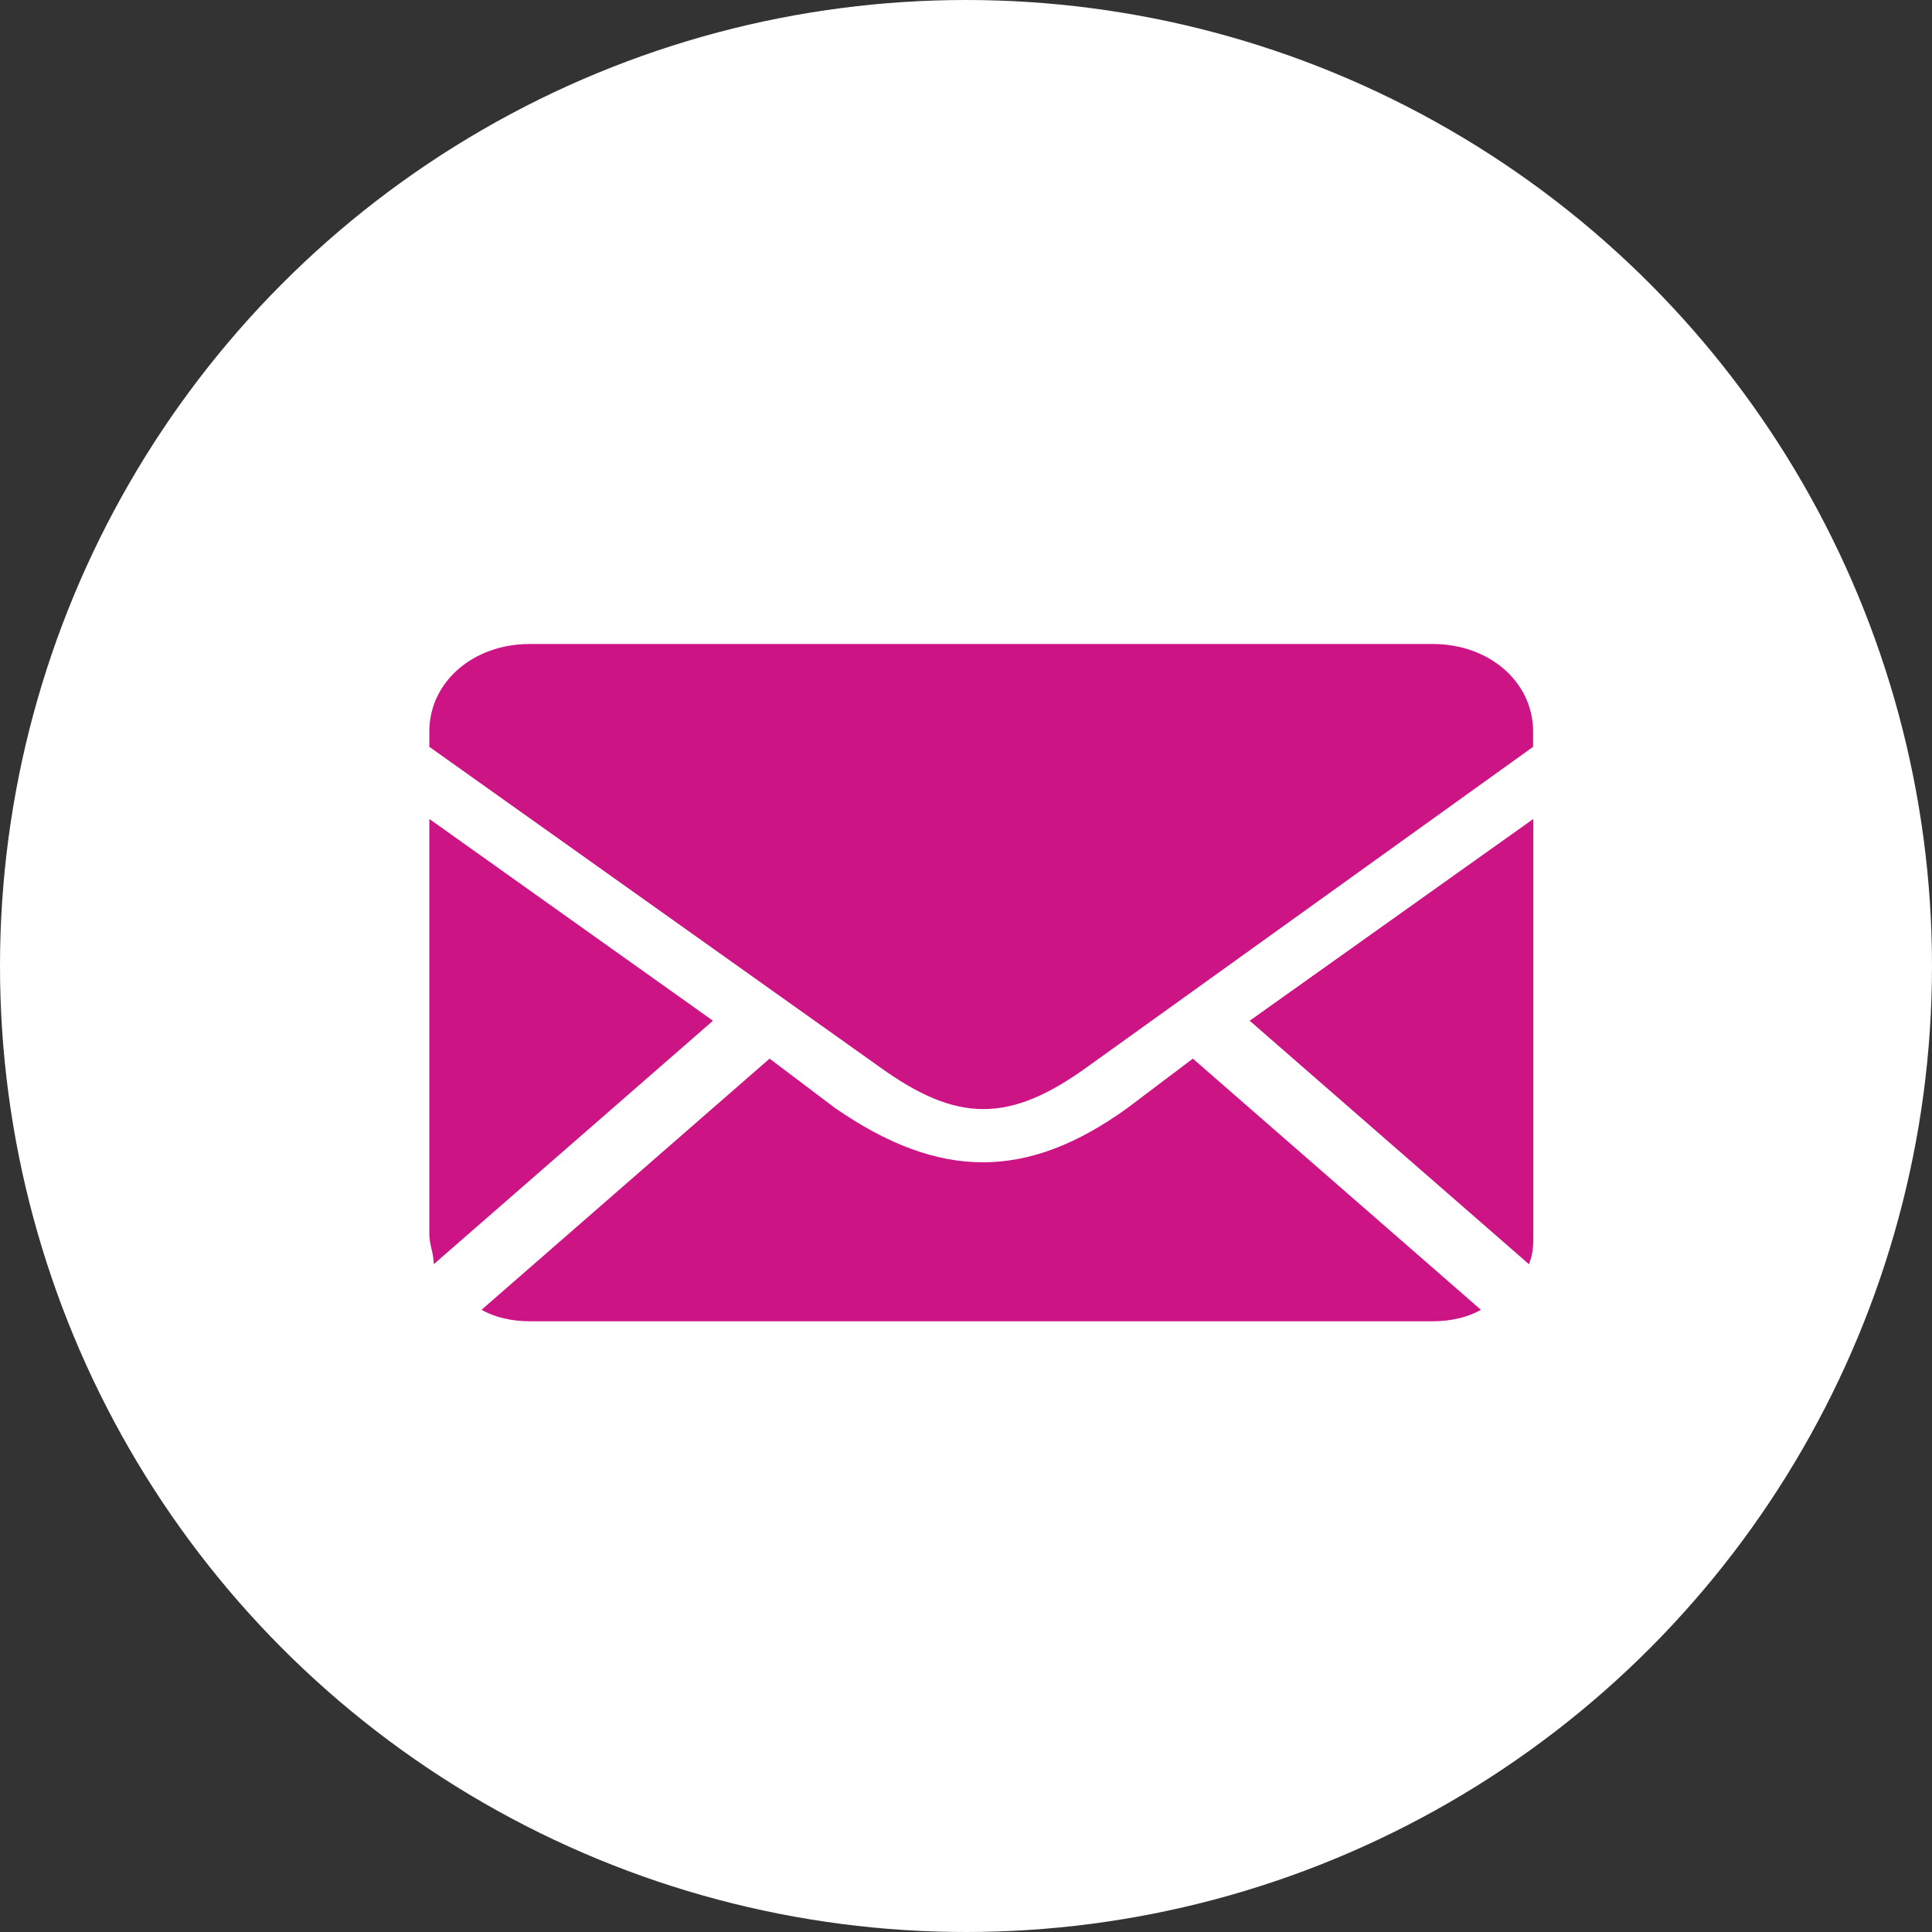
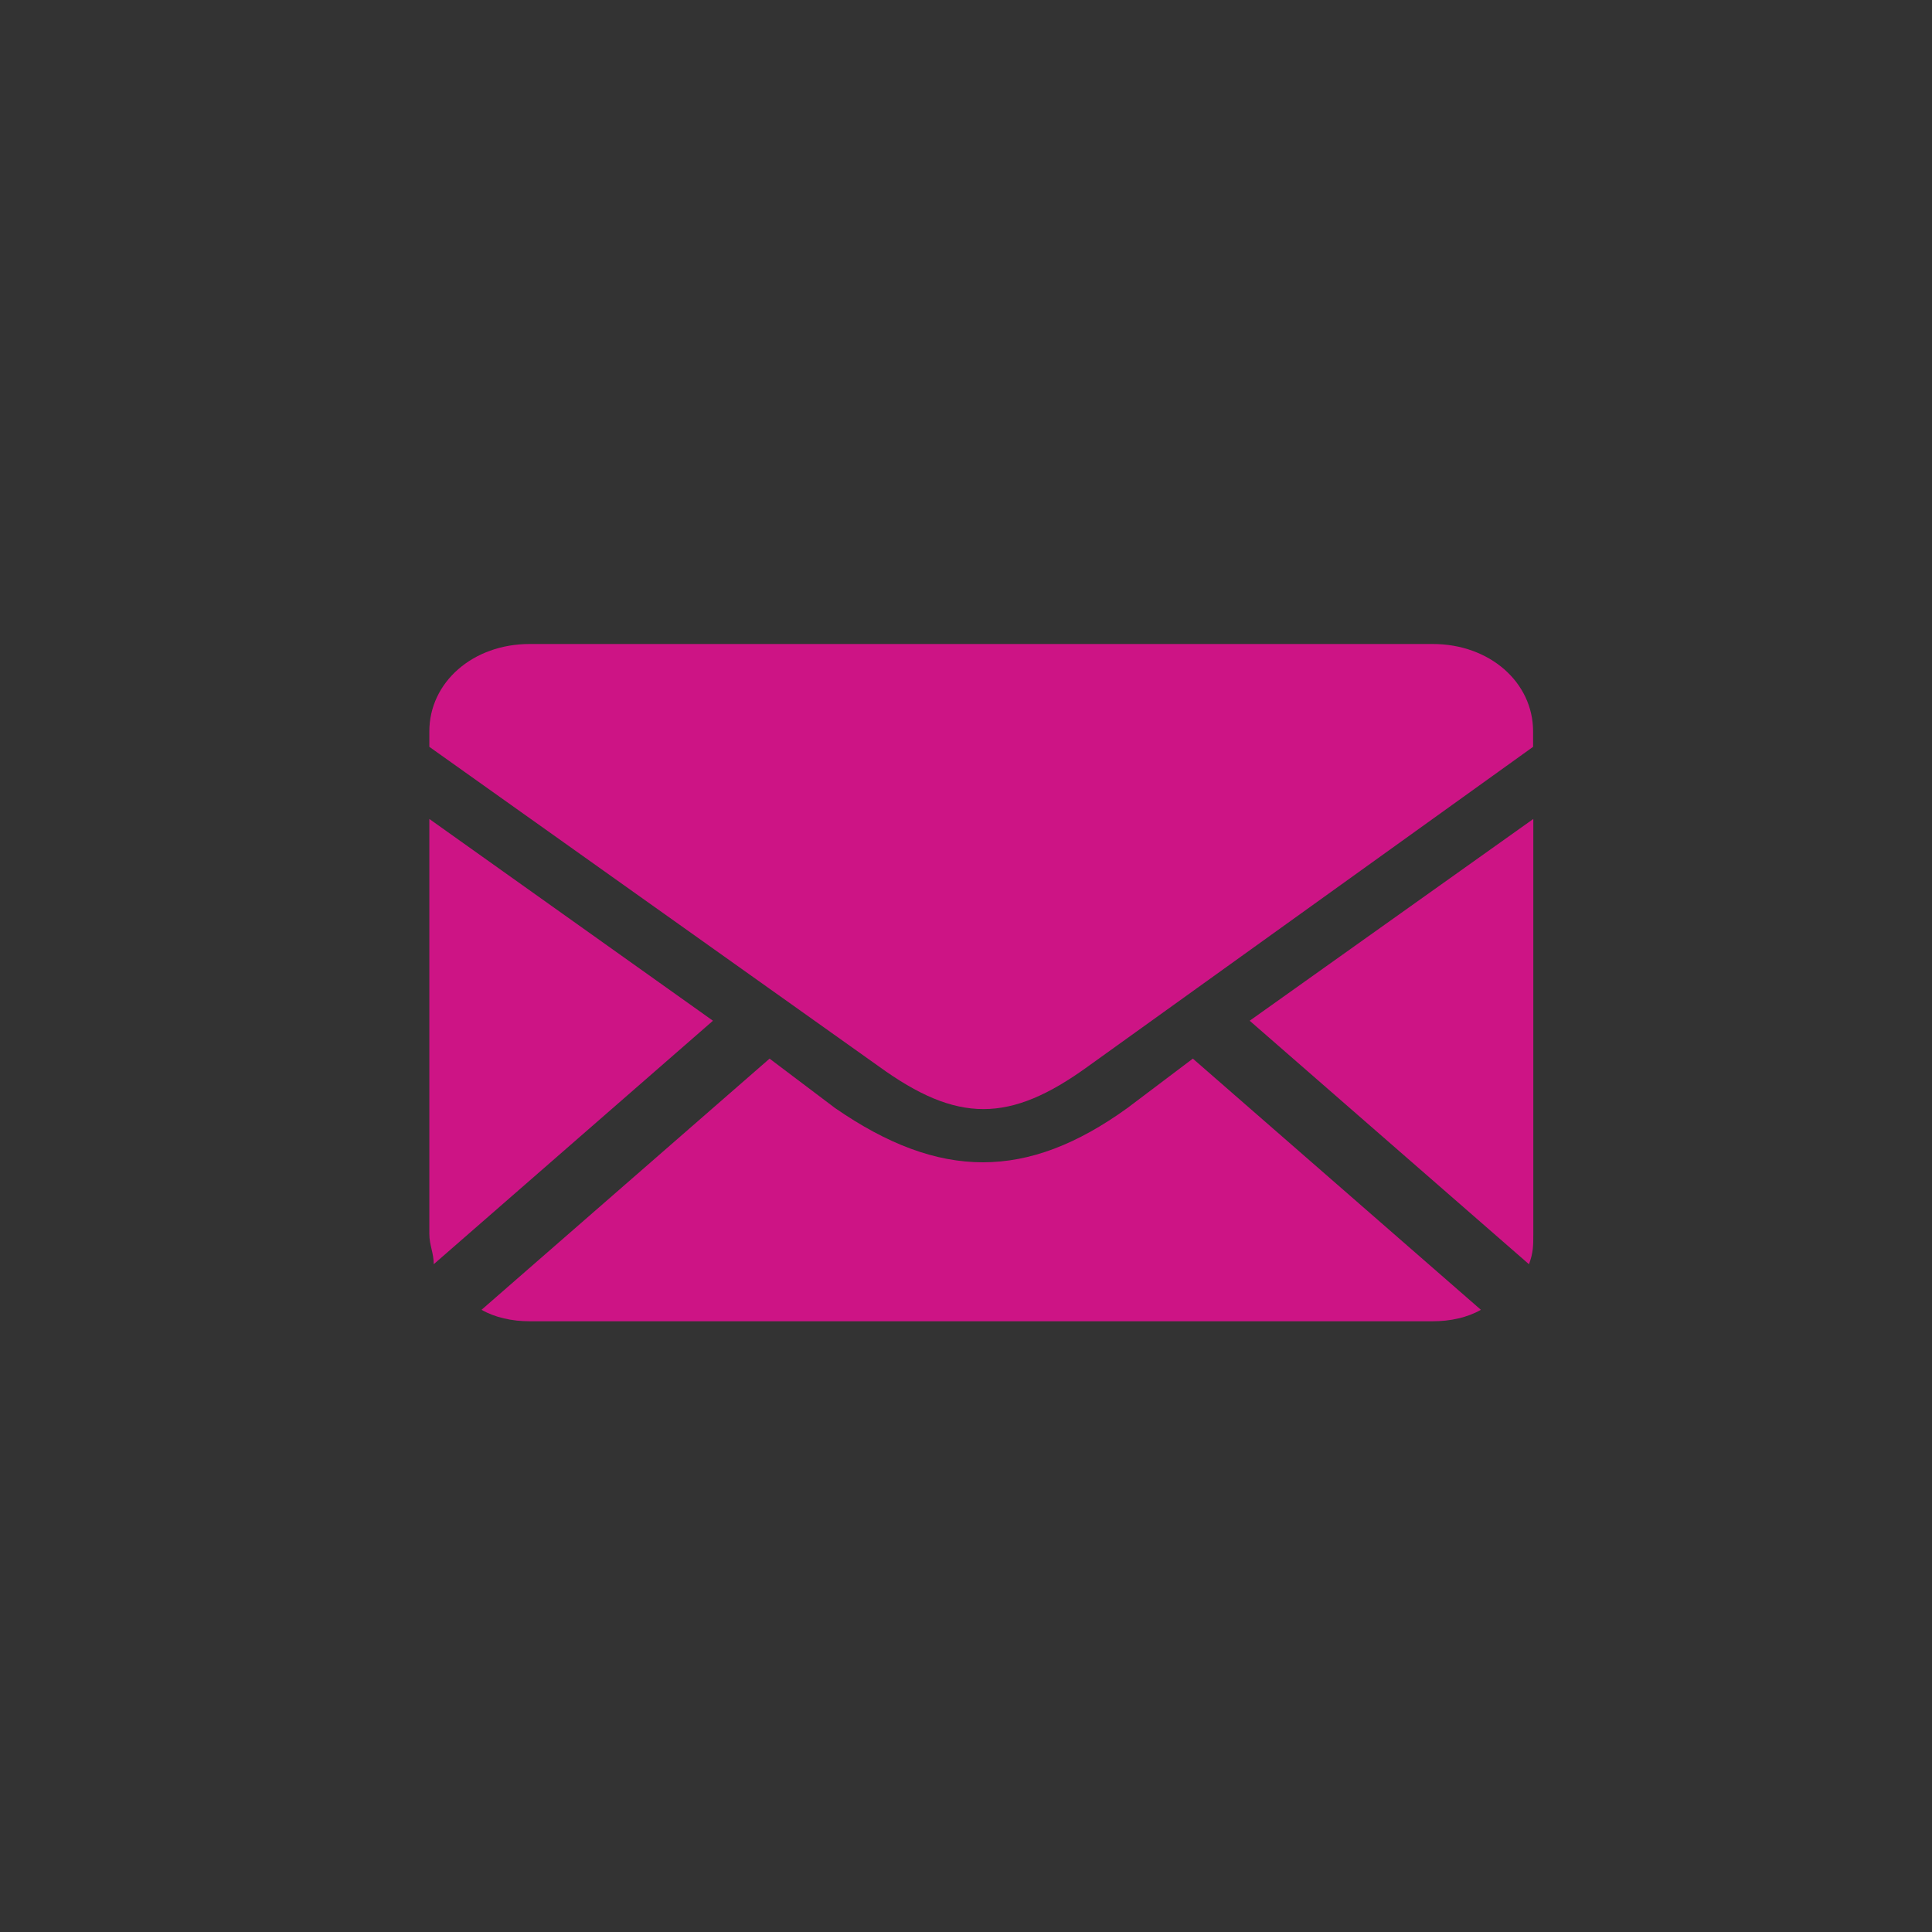
<svg xmlns="http://www.w3.org/2000/svg" width="36" height="36" viewBox="0 0 36 36" fill="none">
  <rect x="0" y="0" width="36" height="36" fill="#333333" stroke="none" />
-   <circle cx="18" cy="18" r="18" fill="#FFFFFF" />
  <path d="M28.571 15.26V22.99C28.571 23.204 28.571 23.343 28.49 23.557L23.286 19.02L28.571 15.26ZM9.869 12H26.698C27.753 12 28.567 12.71 28.567 13.63V13.916L20.276 19.869C18.811 20.932 17.838 20.932 16.373 19.869L8 13.916V13.63C8 12.71 8.814 12 9.869 12ZM27.594 24.406C27.348 24.549 27.025 24.62 26.698 24.62H9.869C9.542 24.62 9.219 24.549 8.973 24.406L14.34 19.726L15.559 20.646C17.51 21.995 19.139 21.995 21.008 20.646L22.227 19.726L27.594 24.406ZM8.082 23.557C8.082 23.343 8 23.204 8 22.99V15.26L13.285 19.02L8.082 23.557Z" fill="#CD1485" />
</svg>